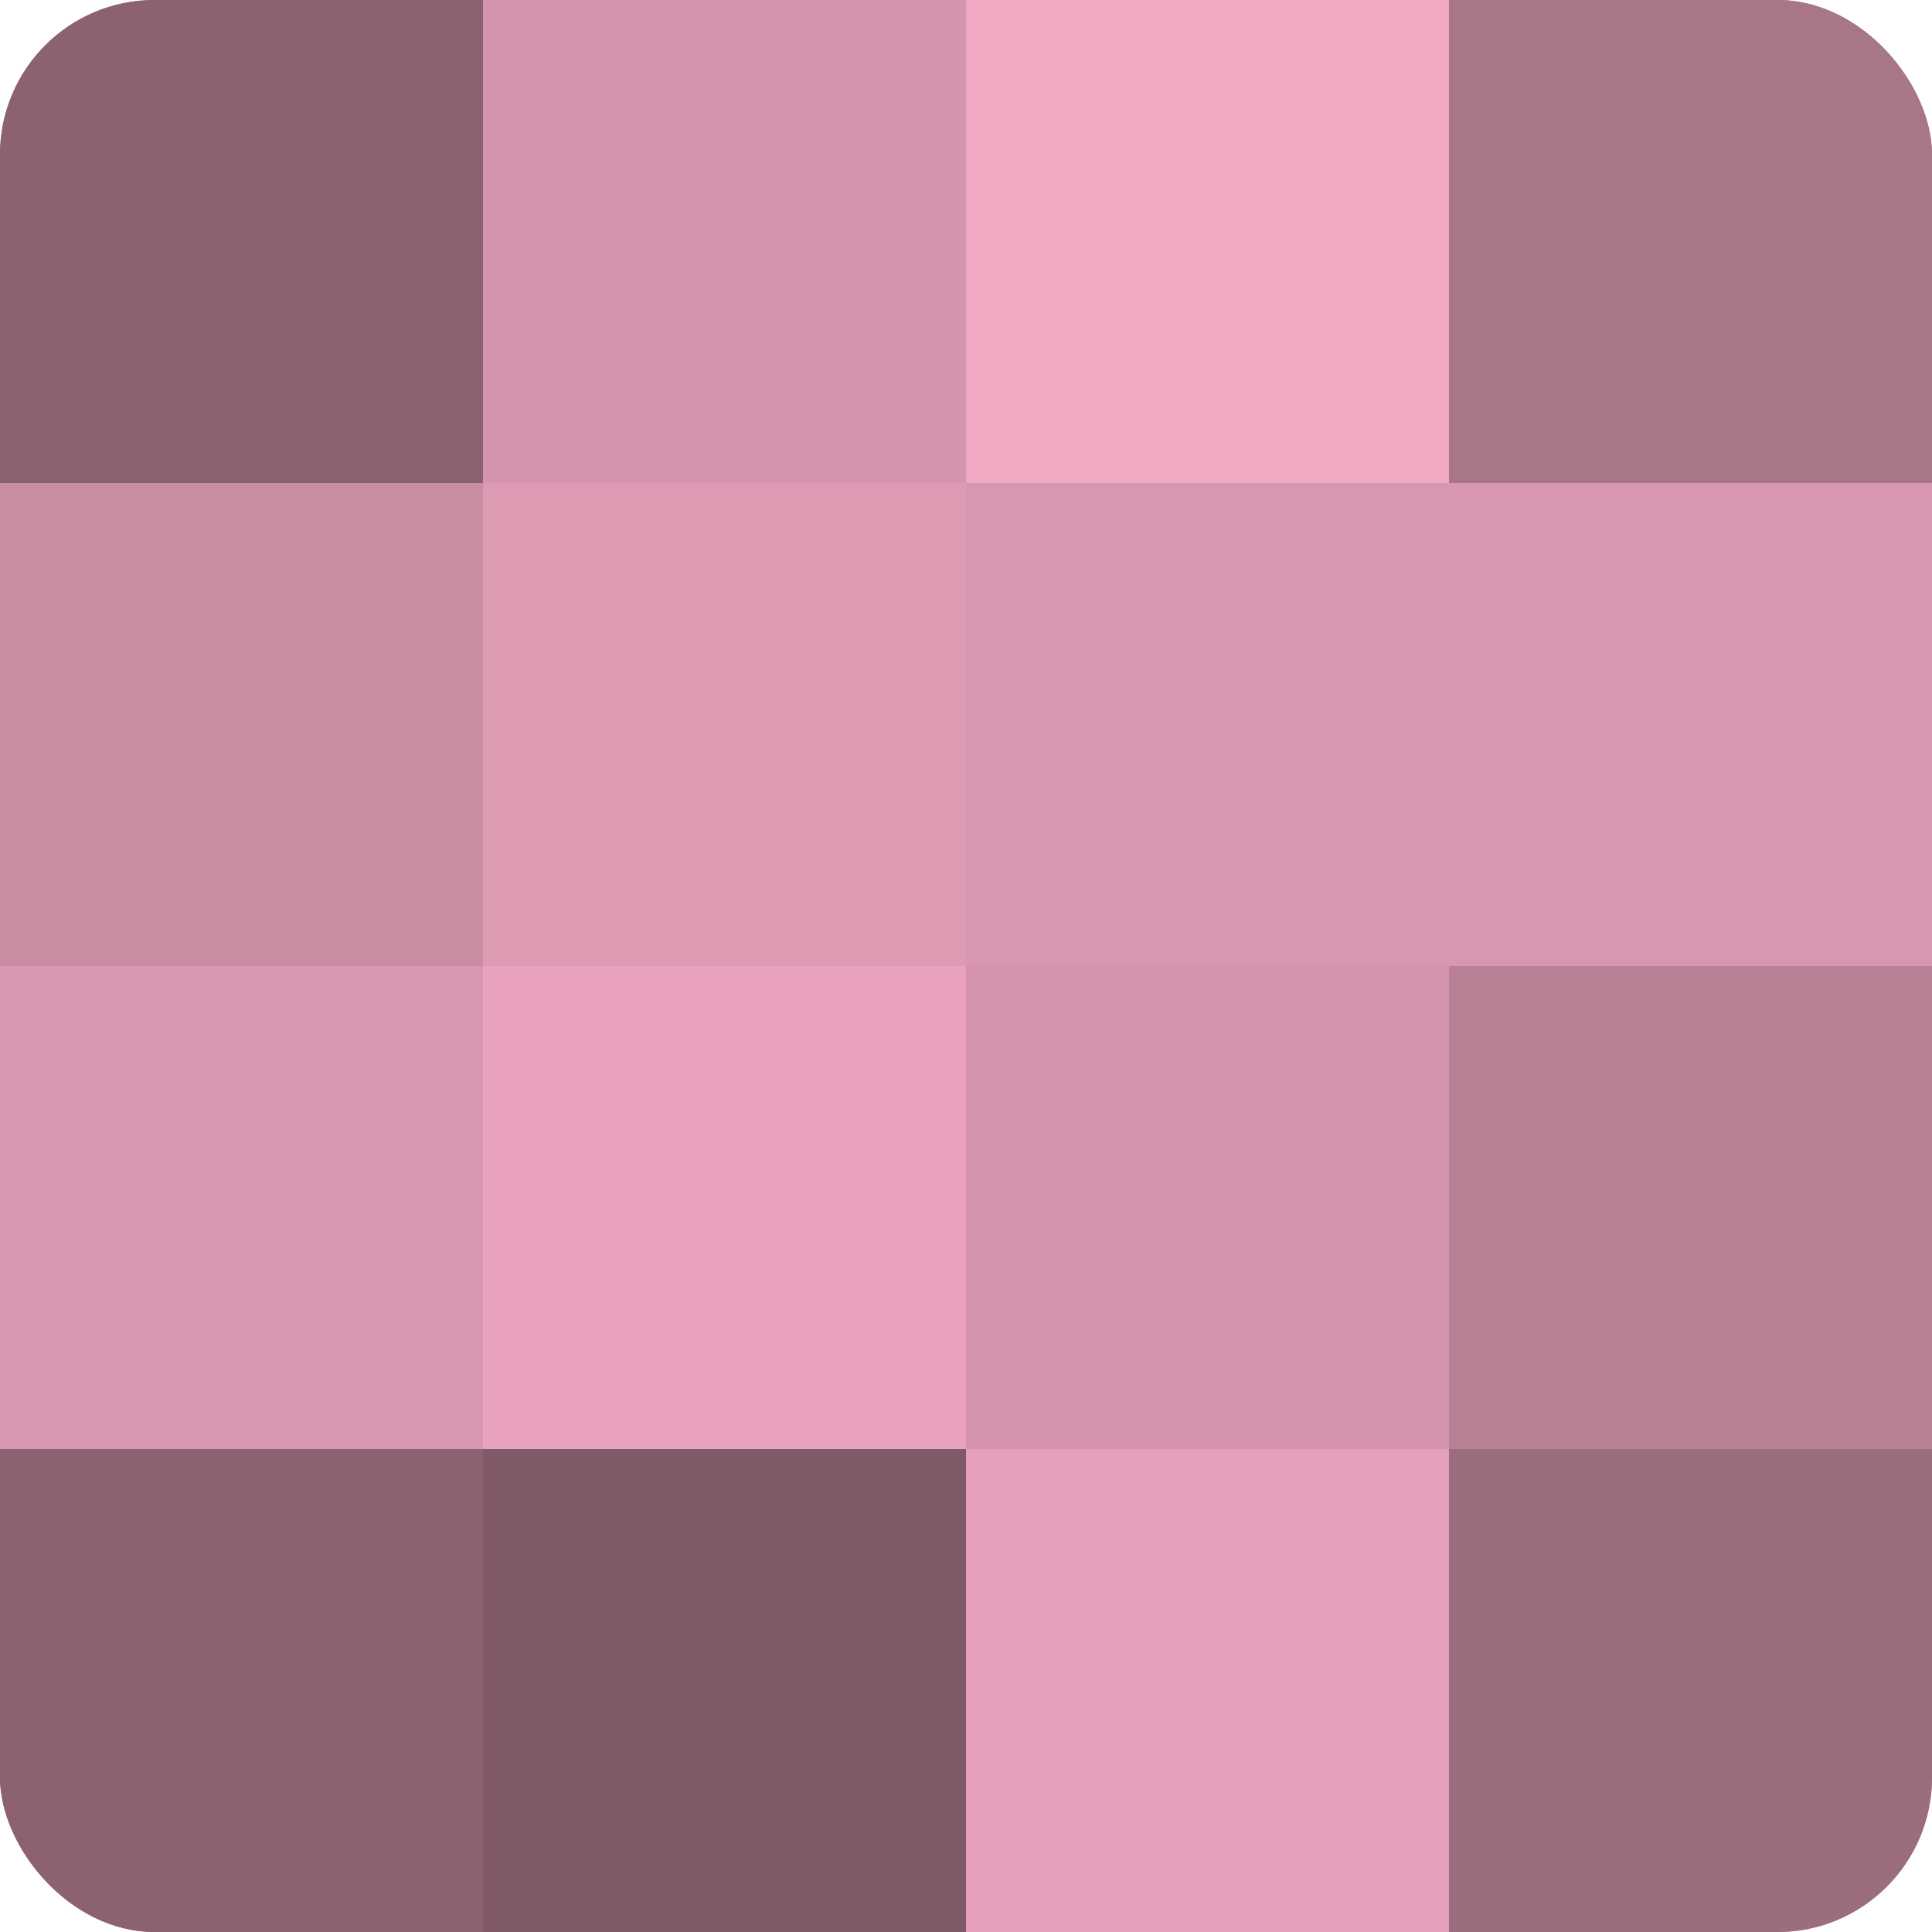
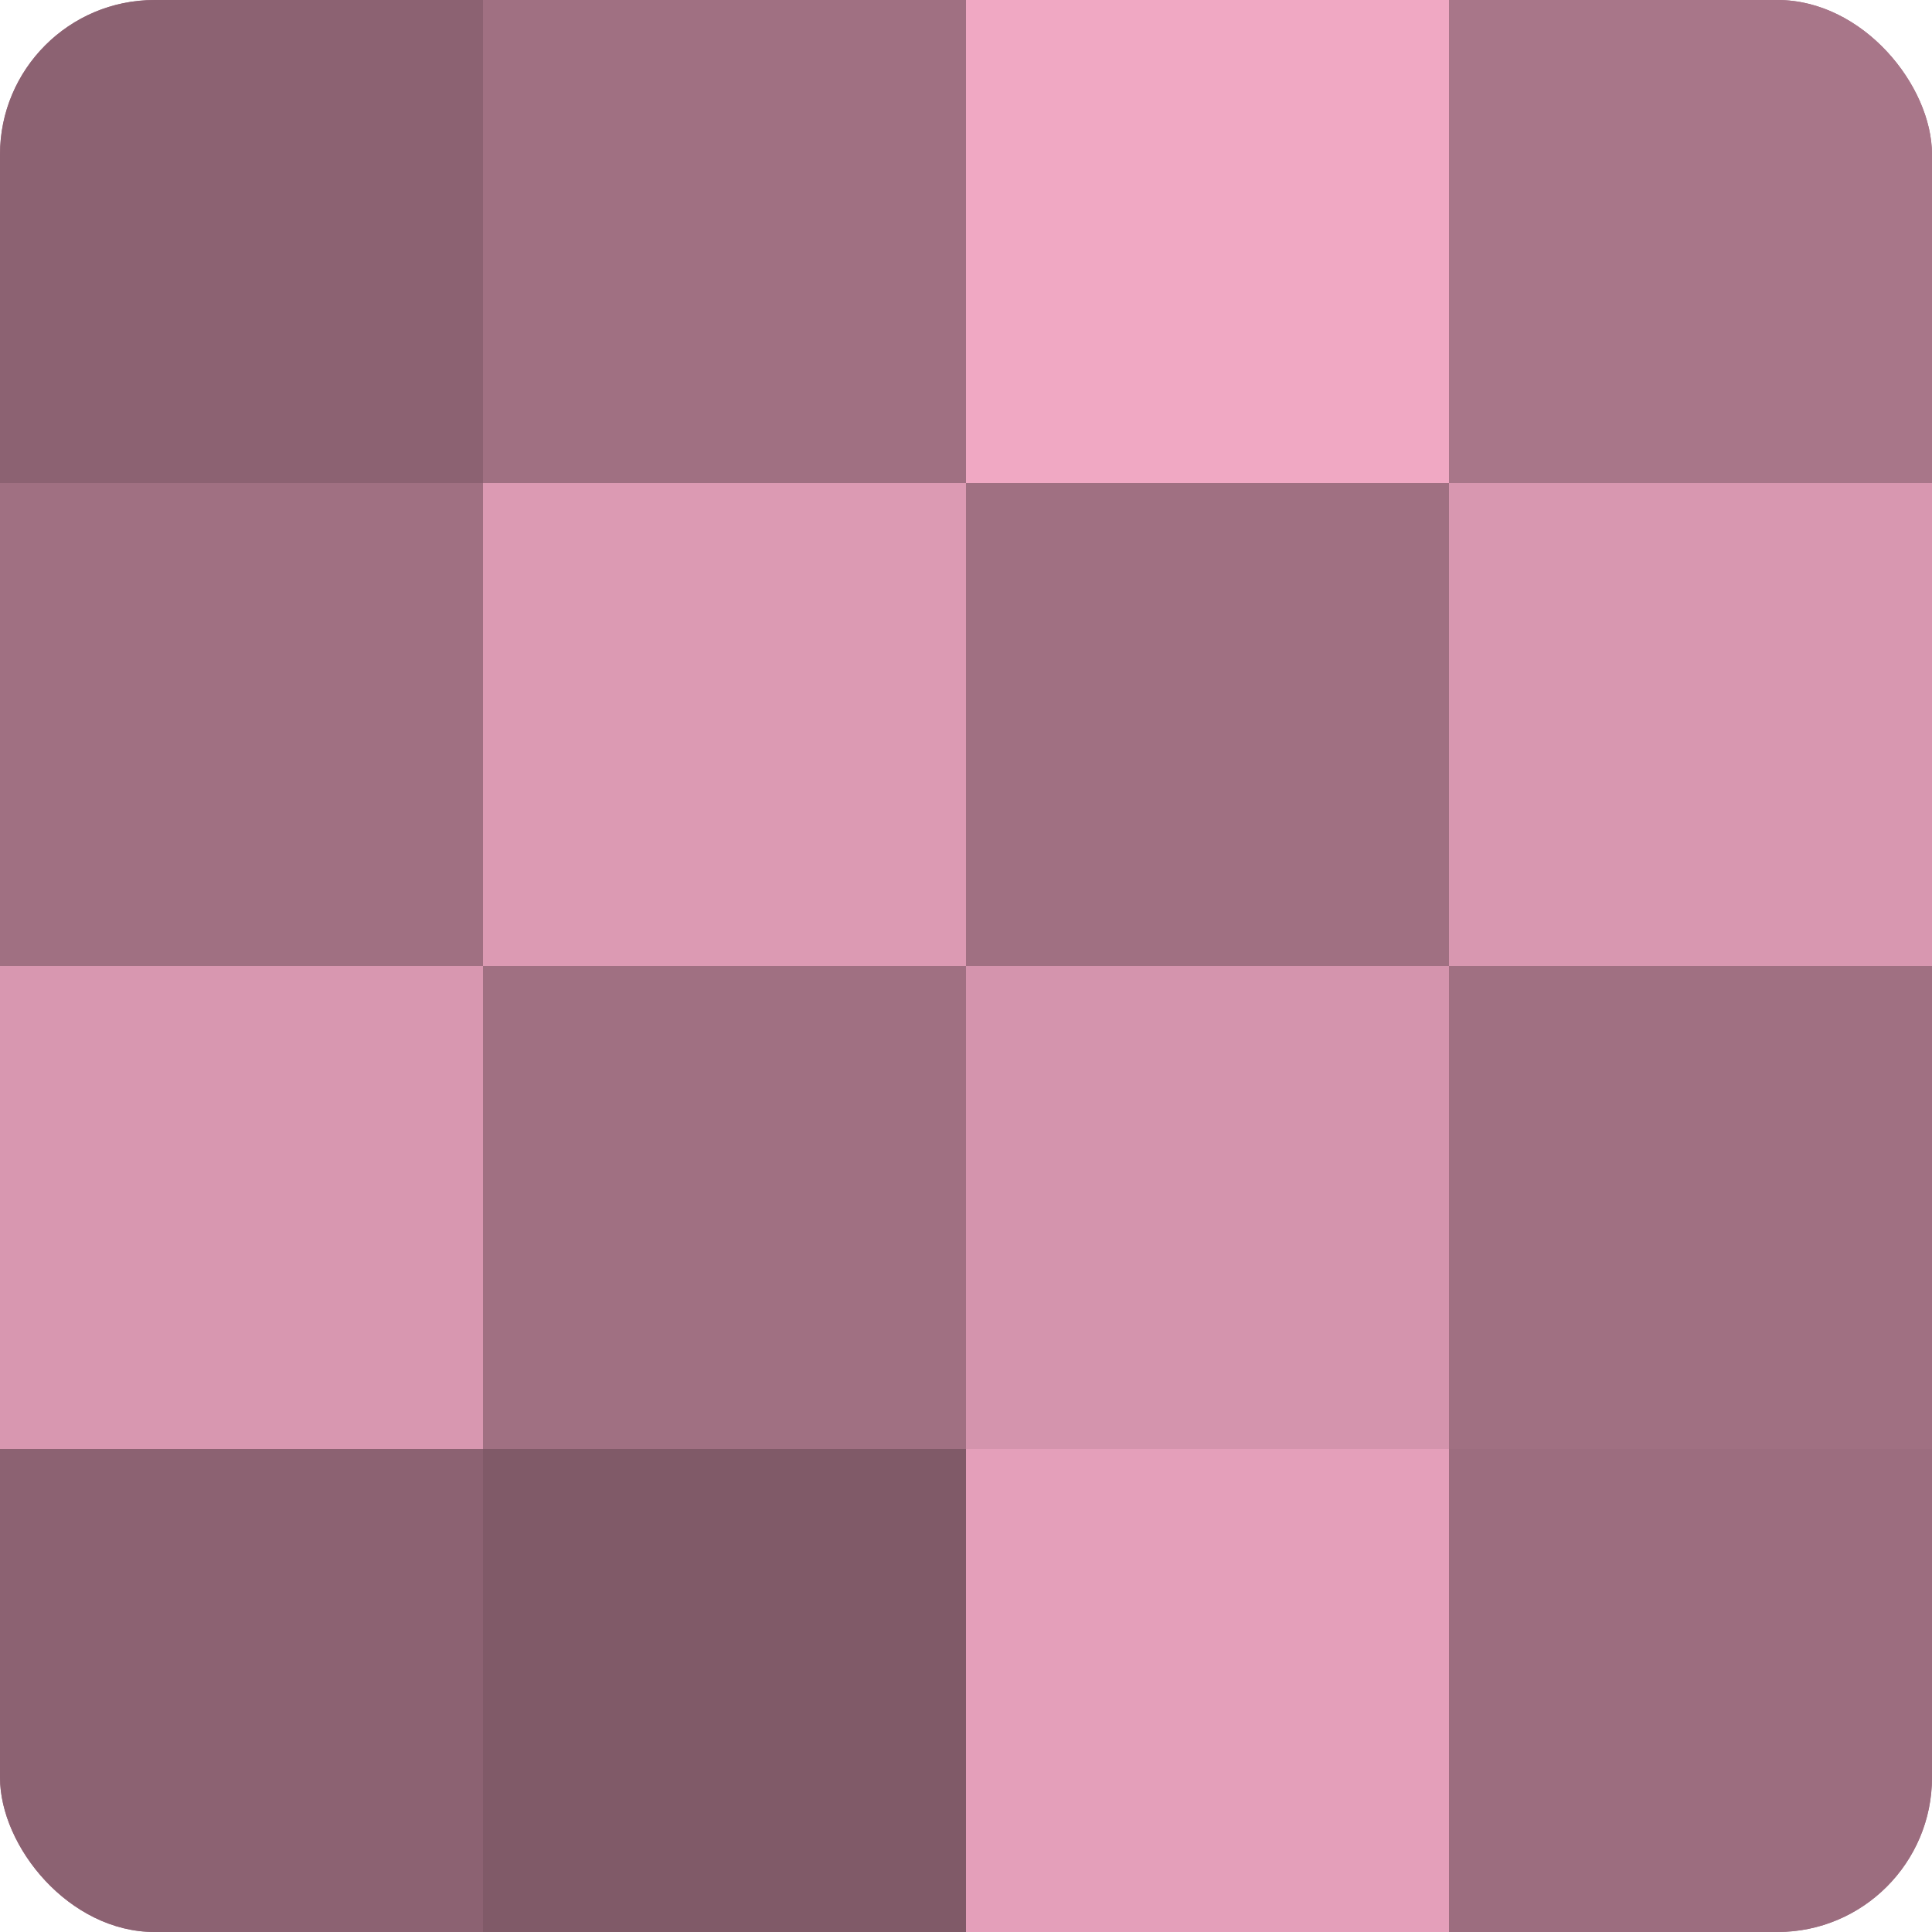
<svg xmlns="http://www.w3.org/2000/svg" width="80" height="80" viewBox="0 0 100 100" preserveAspectRatio="xMidYMid meet">
  <defs>
    <clipPath id="c" width="100" height="100">
      <rect width="100" height="100" rx="8" ry="8" />
    </clipPath>
  </defs>
  <g clip-path="url(#c)">
    <rect width="100" height="100" fill="#a07082" />
    <rect width="25" height="25" fill="#8c6272" />
-     <rect y="25" width="25" height="25" fill="#c88ca3" />
    <rect y="50" width="25" height="25" fill="#d897b0" />
    <rect y="75" width="25" height="25" fill="#8c6272" />
-     <rect x="25" width="25" height="25" fill="#d494ad" />
    <rect x="25" y="25" width="25" height="25" fill="#dc9ab3" />
-     <rect x="25" y="50" width="25" height="25" fill="#e8a2bd" />
    <rect x="25" y="75" width="25" height="25" fill="#805a68" />
    <rect x="50" width="25" height="25" fill="#f0a8c3" />
-     <rect x="50" y="25" width="25" height="25" fill="#d897b0" />
    <rect x="50" y="50" width="25" height="25" fill="#d494ad" />
    <rect x="50" y="75" width="25" height="25" fill="#e49fba" />
    <rect x="75" width="25" height="25" fill="#a87689" />
    <rect x="75" y="25" width="25" height="25" fill="#d897b0" />
-     <rect x="75" y="50" width="25" height="25" fill="#b88196" />
    <rect x="75" y="75" width="25" height="25" fill="#9c6d7f" />
  </g>
</svg>